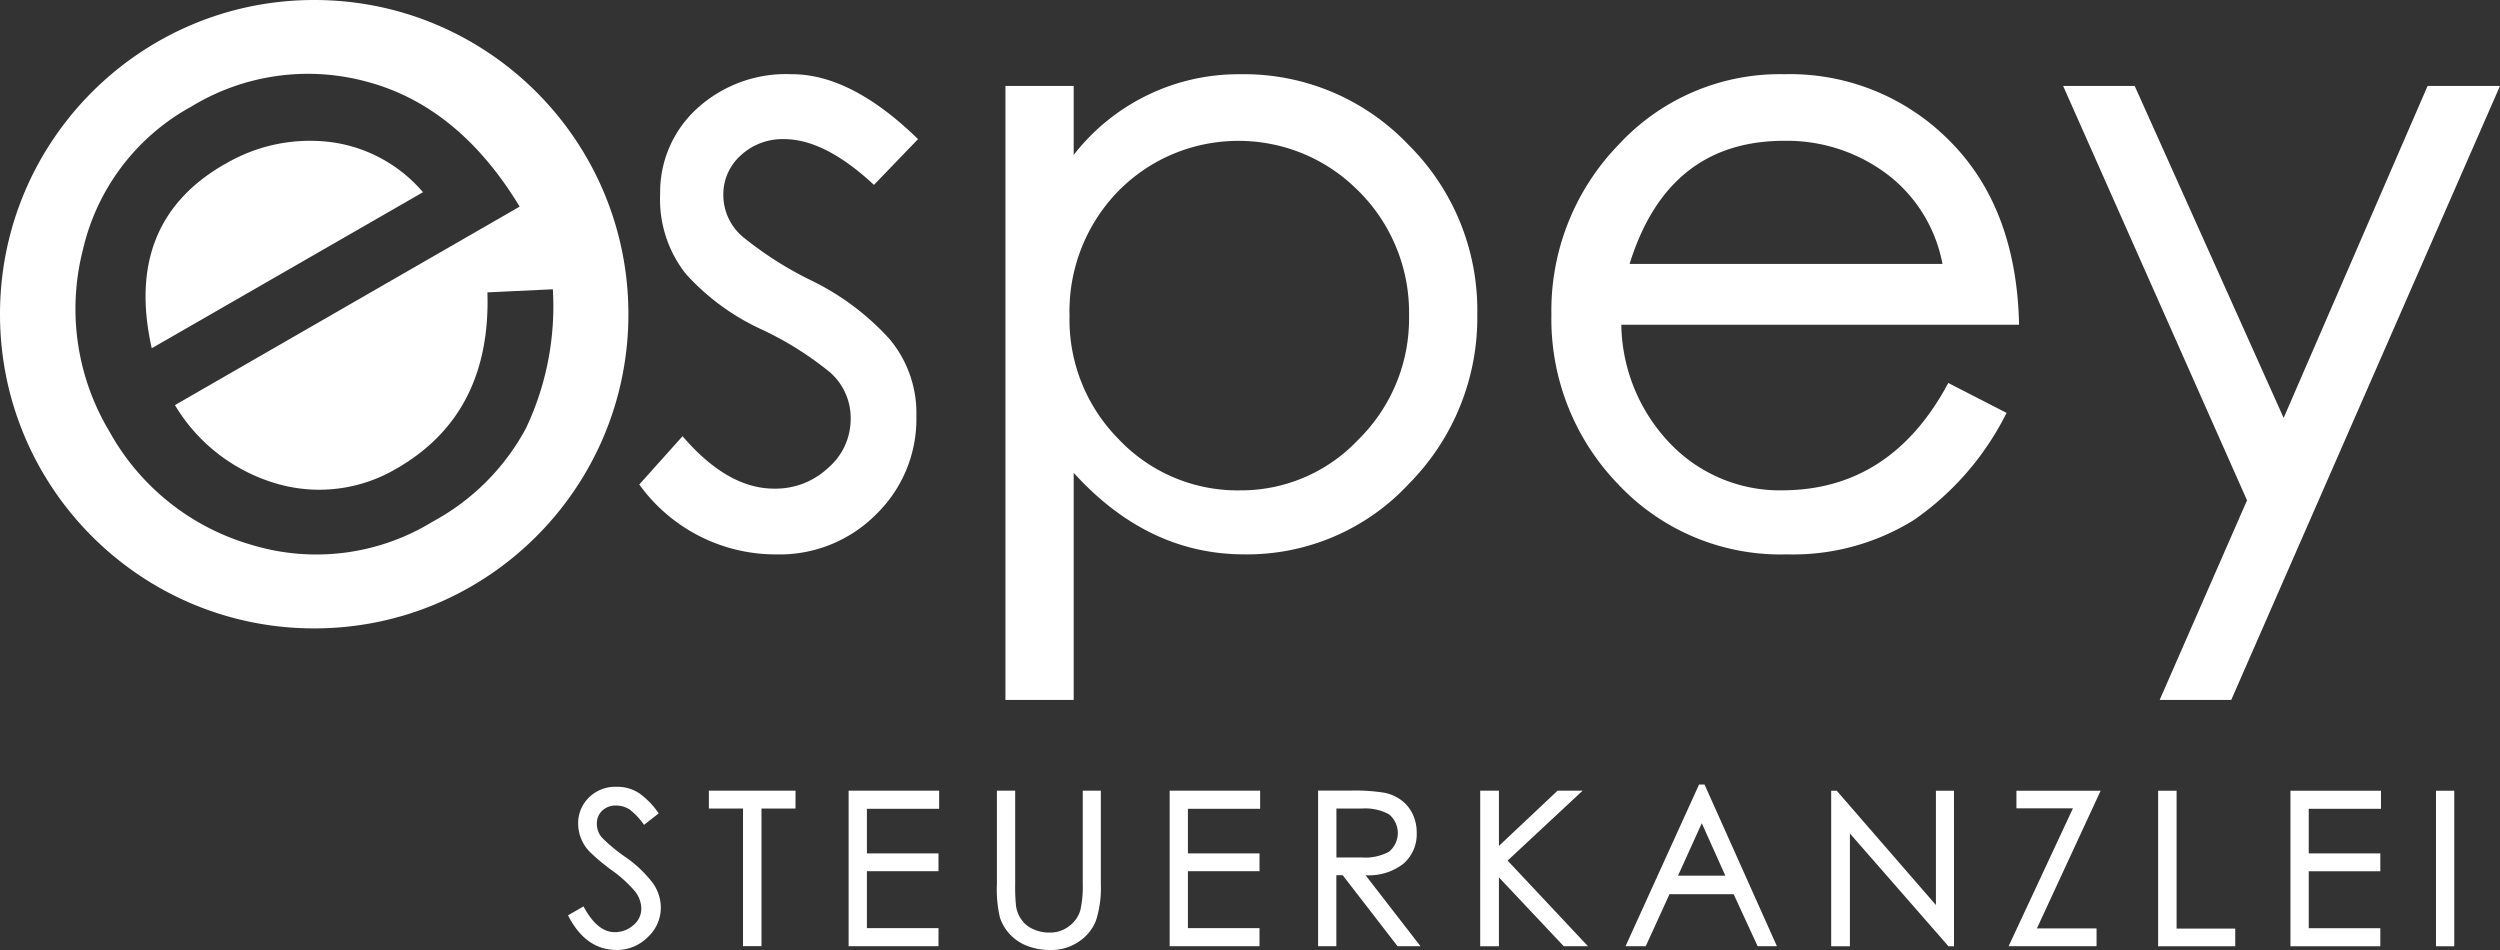
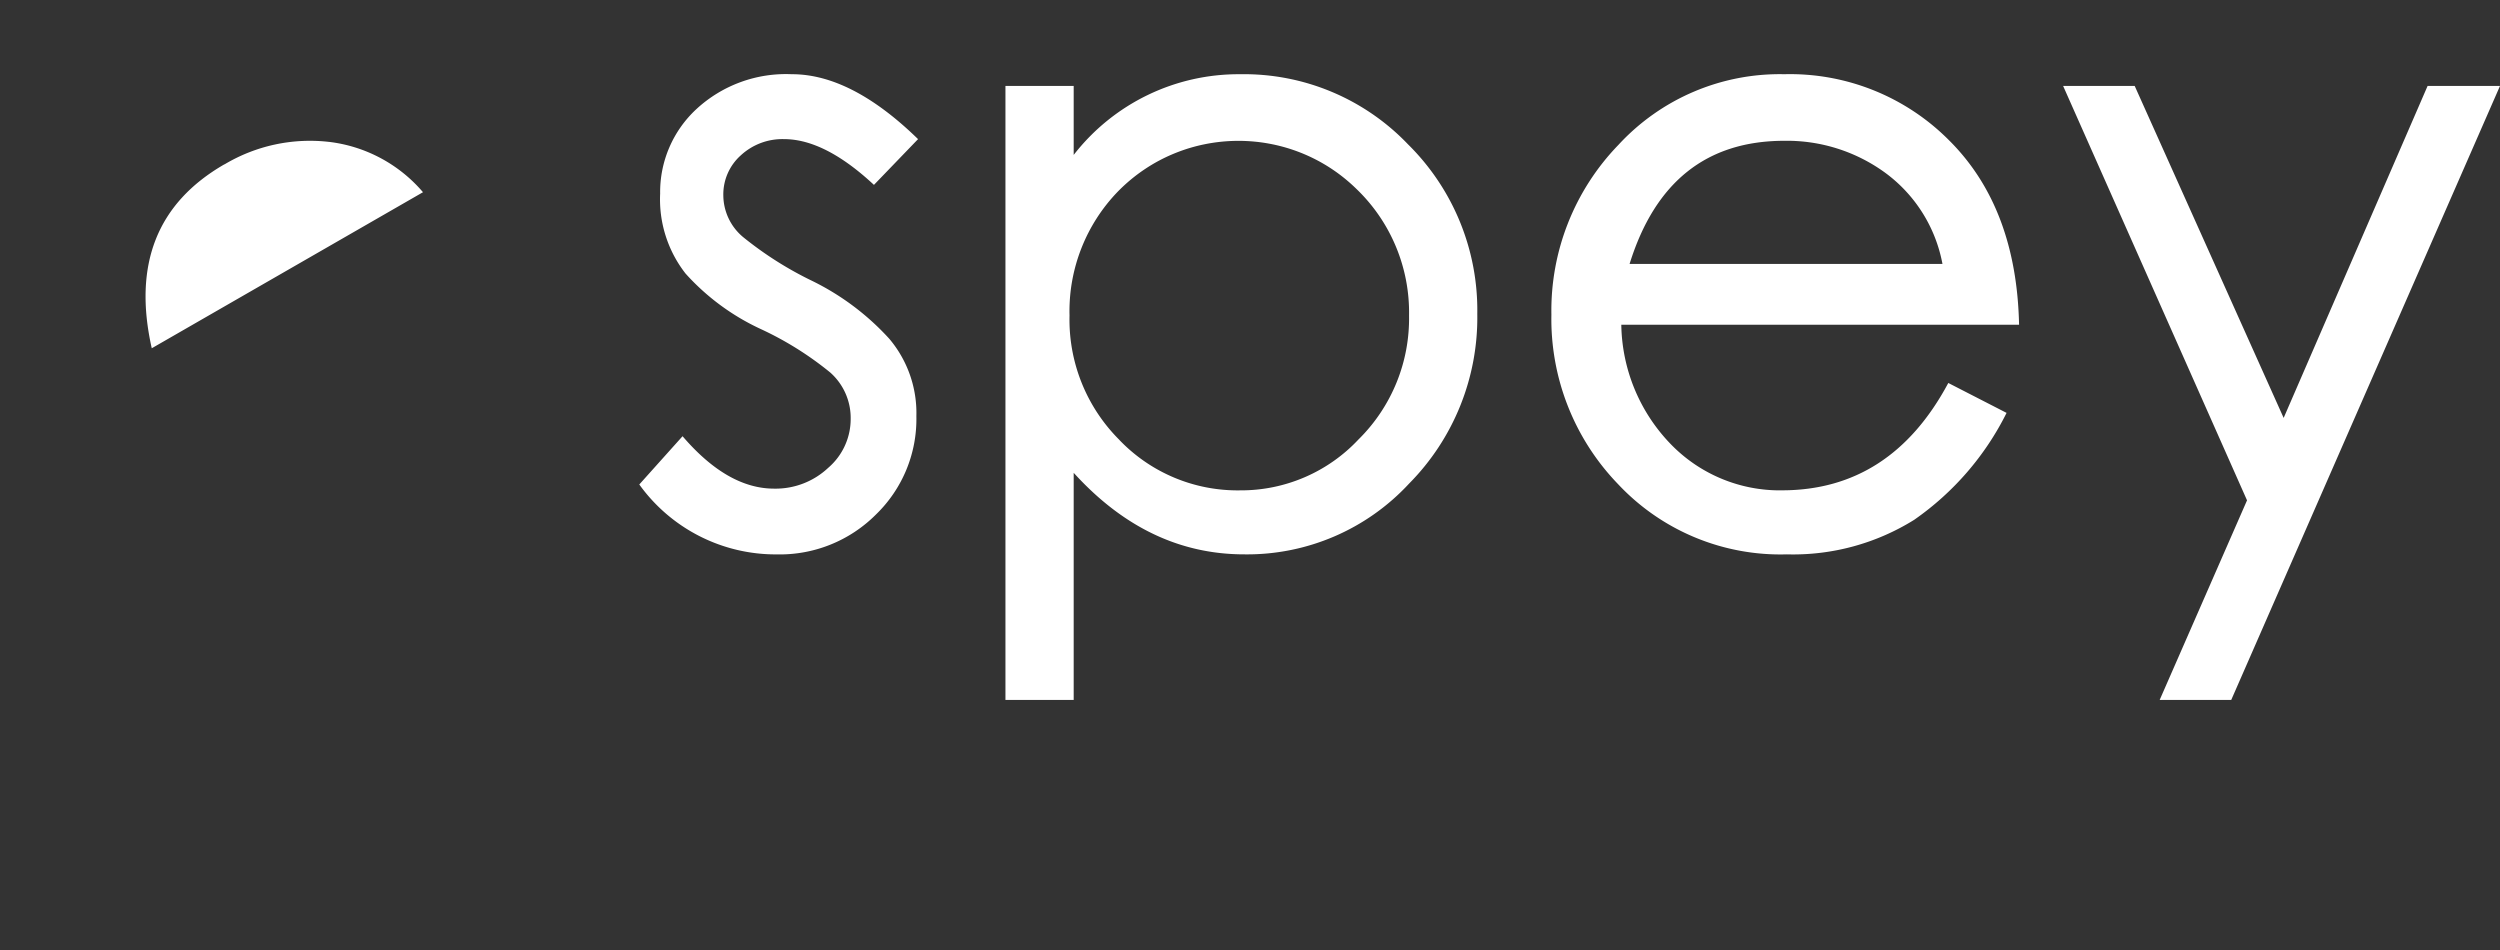
<svg xmlns="http://www.w3.org/2000/svg" viewBox="0 0 200 76">
  <rect x="0" y="0" width="200" height="76" fill="#333333" stroke="none" />
  <path fill="#ffffff" d="m194.208 6.874-11.516 26.559-11.917-26.559h-5.726l14.713 33.153-6.99 15.97h5.725L200 6.874h-5.792zM142.548 39.228a12.146 12.146 0 0 1-8.821-3.629 14.026 14.026 0 0 1-4.023-9.62h31.822c-.133-6.214-1.974-11.107-5.525-14.679l-.004-.003a17.934 17.934 0 0 0-13.248-5.36 17.551 17.551 0 0 0-13.281 5.659 19.052 19.052 0 0 0-5.356 13.58 18.997 18.997 0 0 0 5.326 13.548 17.803 17.803 0 0 0 13.514 5.625 18.308 18.308 0 0 0 10.182-2.763 22.79 22.79 0 0 0 7.392-8.555l-4.662-2.393c-3.062 5.725-7.5 8.588-13.315 8.588Zm.2-27.964a13.344 13.344 0 0 1 8.122 2.597 11.699 11.699 0 0 1 4.527 7.256h-25.031c2.041-6.568 6.168-9.852 12.383-9.853ZM112.657 11.563A18.144 18.144 0 0 0 99.21 5.938a16.7 16.7 0 0 0-13.315 6.456V6.873h-5.459v49.123h5.459V37.825c3.95 4.35 8.499 6.525 13.648 6.524a17.649 17.649 0 0 0 13.181-5.658 18.868 18.868 0 0 0 5.459-13.581 18.637 18.637 0 0 0-5.526-13.548ZM108.7 35.134a12.88 12.88 0 0 1-9.487 4.095 13.095 13.095 0 0 1-9.653-4.023l-.003-.008a13.575 13.575 0 0 1-3.995-9.953 13.764 13.764 0 0 1 3.895-9.949c5.233-5.313 13.784-5.377 19.096-.144a13.699 13.699 0 0 1 4.171 10.097 13.586 13.586 0 0 1-4.023 9.886ZM63.362 5.938a10.553 10.553 0 0 0-7.656 2.796 9.05 9.05 0 0 0-2.894 6.757 9.638 9.638 0 0 0 2.03 6.391 18.574 18.574 0 0 0 5.988 4.427 26.178 26.178 0 0 1 5.593 3.495 4.857 4.857 0 0 1 1.631 3.728 5.145 5.145 0 0 1-1.797 3.894 6.147 6.147 0 0 1-4.328 1.665c-2.486 0-4.927-1.398-7.324-4.194l-3.462 3.862a13.445 13.445 0 0 0 10.985 5.593 10.87 10.87 0 0 0 7.953-3.195 10.624 10.624 0 0 0 3.229-7.86 9.2 9.2 0 0 0-2.163-6.191 20.574 20.574 0 0 0-6.158-4.627 28.342 28.342 0 0 1-5.559-3.528 4.381 4.381 0 0 1-1.564-3.328 4.187 4.187 0 0 1 1.398-3.195 4.9 4.9 0 0 1 3.462-1.298c2.174 0 4.571 1.22 7.19 3.661l3.528-3.661c-3.552-3.462-6.914-5.193-10.086-5.193M26.294 11.348a13.343 13.343 0 0 0-8.334 1.803l-.005-.007c-5.385 3.102-7.324 8.008-5.814 14.717l21.698-12.484a11.697 11.697 0 0 0-7.544-4.03Z" />
-   <path fill="#ffffff" d="M25.136 0C11.254 0 0 11.254 0 25.136s11.253 25.136 25.136 25.136 25.136-11.253 25.136-25.136S39.019 0 25.136 0Zm16.952 34.239a18.32 18.32 0 0 1-7.448 7.477 17.801 17.801 0 0 1-14.519 1.871 18.995 18.995 0 0 1-11.376-9.083 19.05 19.05 0 0 1-2.132-14.441A17.55 17.55 0 0 1 15.299 8.53a17.934 17.934 0 0 1 14.155-1.965c4.859 1.325 8.898 4.647 12.118 9.965L13.995 32.408a14.029 14.029 0 0 0 8.291 6.327c3.19.886 6.603.432 9.45-1.258h.004c5.039-2.903 7.456-7.599 7.253-14.086l5.234-.249a22.776 22.776 0 0 1-2.139 11.095ZM194.879 63.257h1.462v12.445h-1.462zM190.478 63.257h-7.241v12.445h7.189v-1.445h-5.727v-4.555h5.727V68.27h-5.727v-3.568h5.779v-1.445zM178.819 74.287h-4.691v-11.03h-1.478v12.445h6.169v-1.415zM161.314 63.257v1.411h4.521l-5.147 11.03h7.037V74.27h-4.772l5.098-11.013h-6.737zM156.318 63.257h-1.445v9.144l-7.936-9.144h-.442v12.445h1.497v-9.025l7.886 9.025h.442l-.002-12.445zM136.365 62.765h-.442l-5.881 12.933h1.615l1.903-4.164h5.132l1.92 4.164h1.542l-5.79-12.933Zm-2.125 7.291 1.903-4.198 1.886 4.198h-3.789ZM120.61 68.847l6-5.592h-2.005l-4.691 4.419v-4.419h-1.497V75.7h1.497v-5.511l5.184 5.506h1.938l-6.426-6.848zM109.241 70.016a4.474 4.474 0 0 0 3.042-.926 3.127 3.127 0 0 0 1.054-2.473 3.381 3.381 0 0 0-.323-1.487 2.958 2.958 0 0 0-.884-1.097 3.462 3.462 0 0 0-1.326-.604 14.419 14.419 0 0 0-2.807-.179h-2.55v12.445h1.461v-5.677h.51l4.385 5.677h1.836l-4.398-5.68Zm-2.328-1.421v-3.912h2.039a3.965 3.965 0 0 1 2.175.468 1.938 1.938 0 0 1-.017 2.994 4.023 4.023 0 0 1-2.209.45h-1.988ZM100.812 63.252h-7.24v12.445h7.189v-1.445h-5.728v-4.555h5.728V68.27h-5.728v-3.568h5.778v-1.45h.001zM88.065 63.252H86.62v7.478a8.416 8.416 0 0 1-.196 2.099 2.413 2.413 0 0 1-.866 1.241 2.472 2.472 0 0 1-1.591.535 3.053 3.053 0 0 1-1.368-.298 2.247 2.247 0 0 1-.926-.799 2.454 2.454 0 0 1-.391-1.037 15.118 15.118 0 0 1-.068-1.742v-7.478h-1.462v7.478a9.91 9.91 0 0 0 .239 2.66c.162.5.432.958.791 1.343a3.69 3.69 0 0 0 1.385.936 4.985 4.985 0 0 0 1.871.331 3.912 3.912 0 0 0 2.286-.68 3.598 3.598 0 0 0 1.36-1.691 8.56 8.56 0 0 0 .383-2.901v-7.475ZM75.132 63.252H67.89v12.445h7.189v-1.445h-5.727v-4.555h5.727V68.27h-5.727v-3.568h5.779l.001-1.45zM63.643 63.252h-6.934v1.428h2.732v11.013h1.478V64.68h2.719l.005-1.428zM52.696 65.07a6.34 6.34 0 0 0-1.53-1.591 3.168 3.168 0 0 0-1.836-.535 3.001 3.001 0 0 0-2.218.858 2.857 2.857 0 0 0-.858 2.099c.004.84.336 1.646.926 2.244.556.538 1.15 1.035 1.778 1.487.67.475 1.281 1.028 1.819 1.649.333.399.519.9.527 1.419a1.7 1.7 0 0 1-.629 1.31 2.192 2.192 0 0 1-1.513.561c-.918 0-1.745-.686-2.481-2.058l-1.241.714c.94 1.846 2.238 2.77 3.891 2.771a3.476 3.476 0 0 0 2.473-1.011 3.194 3.194 0 0 0 1.062-2.388 3.397 3.397 0 0 0-.679-2.005 9.67 9.67 0 0 0-2.152-2.03 13.189 13.189 0 0 1-1.878-1.555 1.656 1.656 0 0 1-.408-1.113 1.368 1.368 0 0 1 .433-1.045 1.506 1.506 0 0 1 1.07-.408c.394-.008.782.101 1.113.314.449.346.839.763 1.156 1.232l1.173-.917Z" />
</svg>